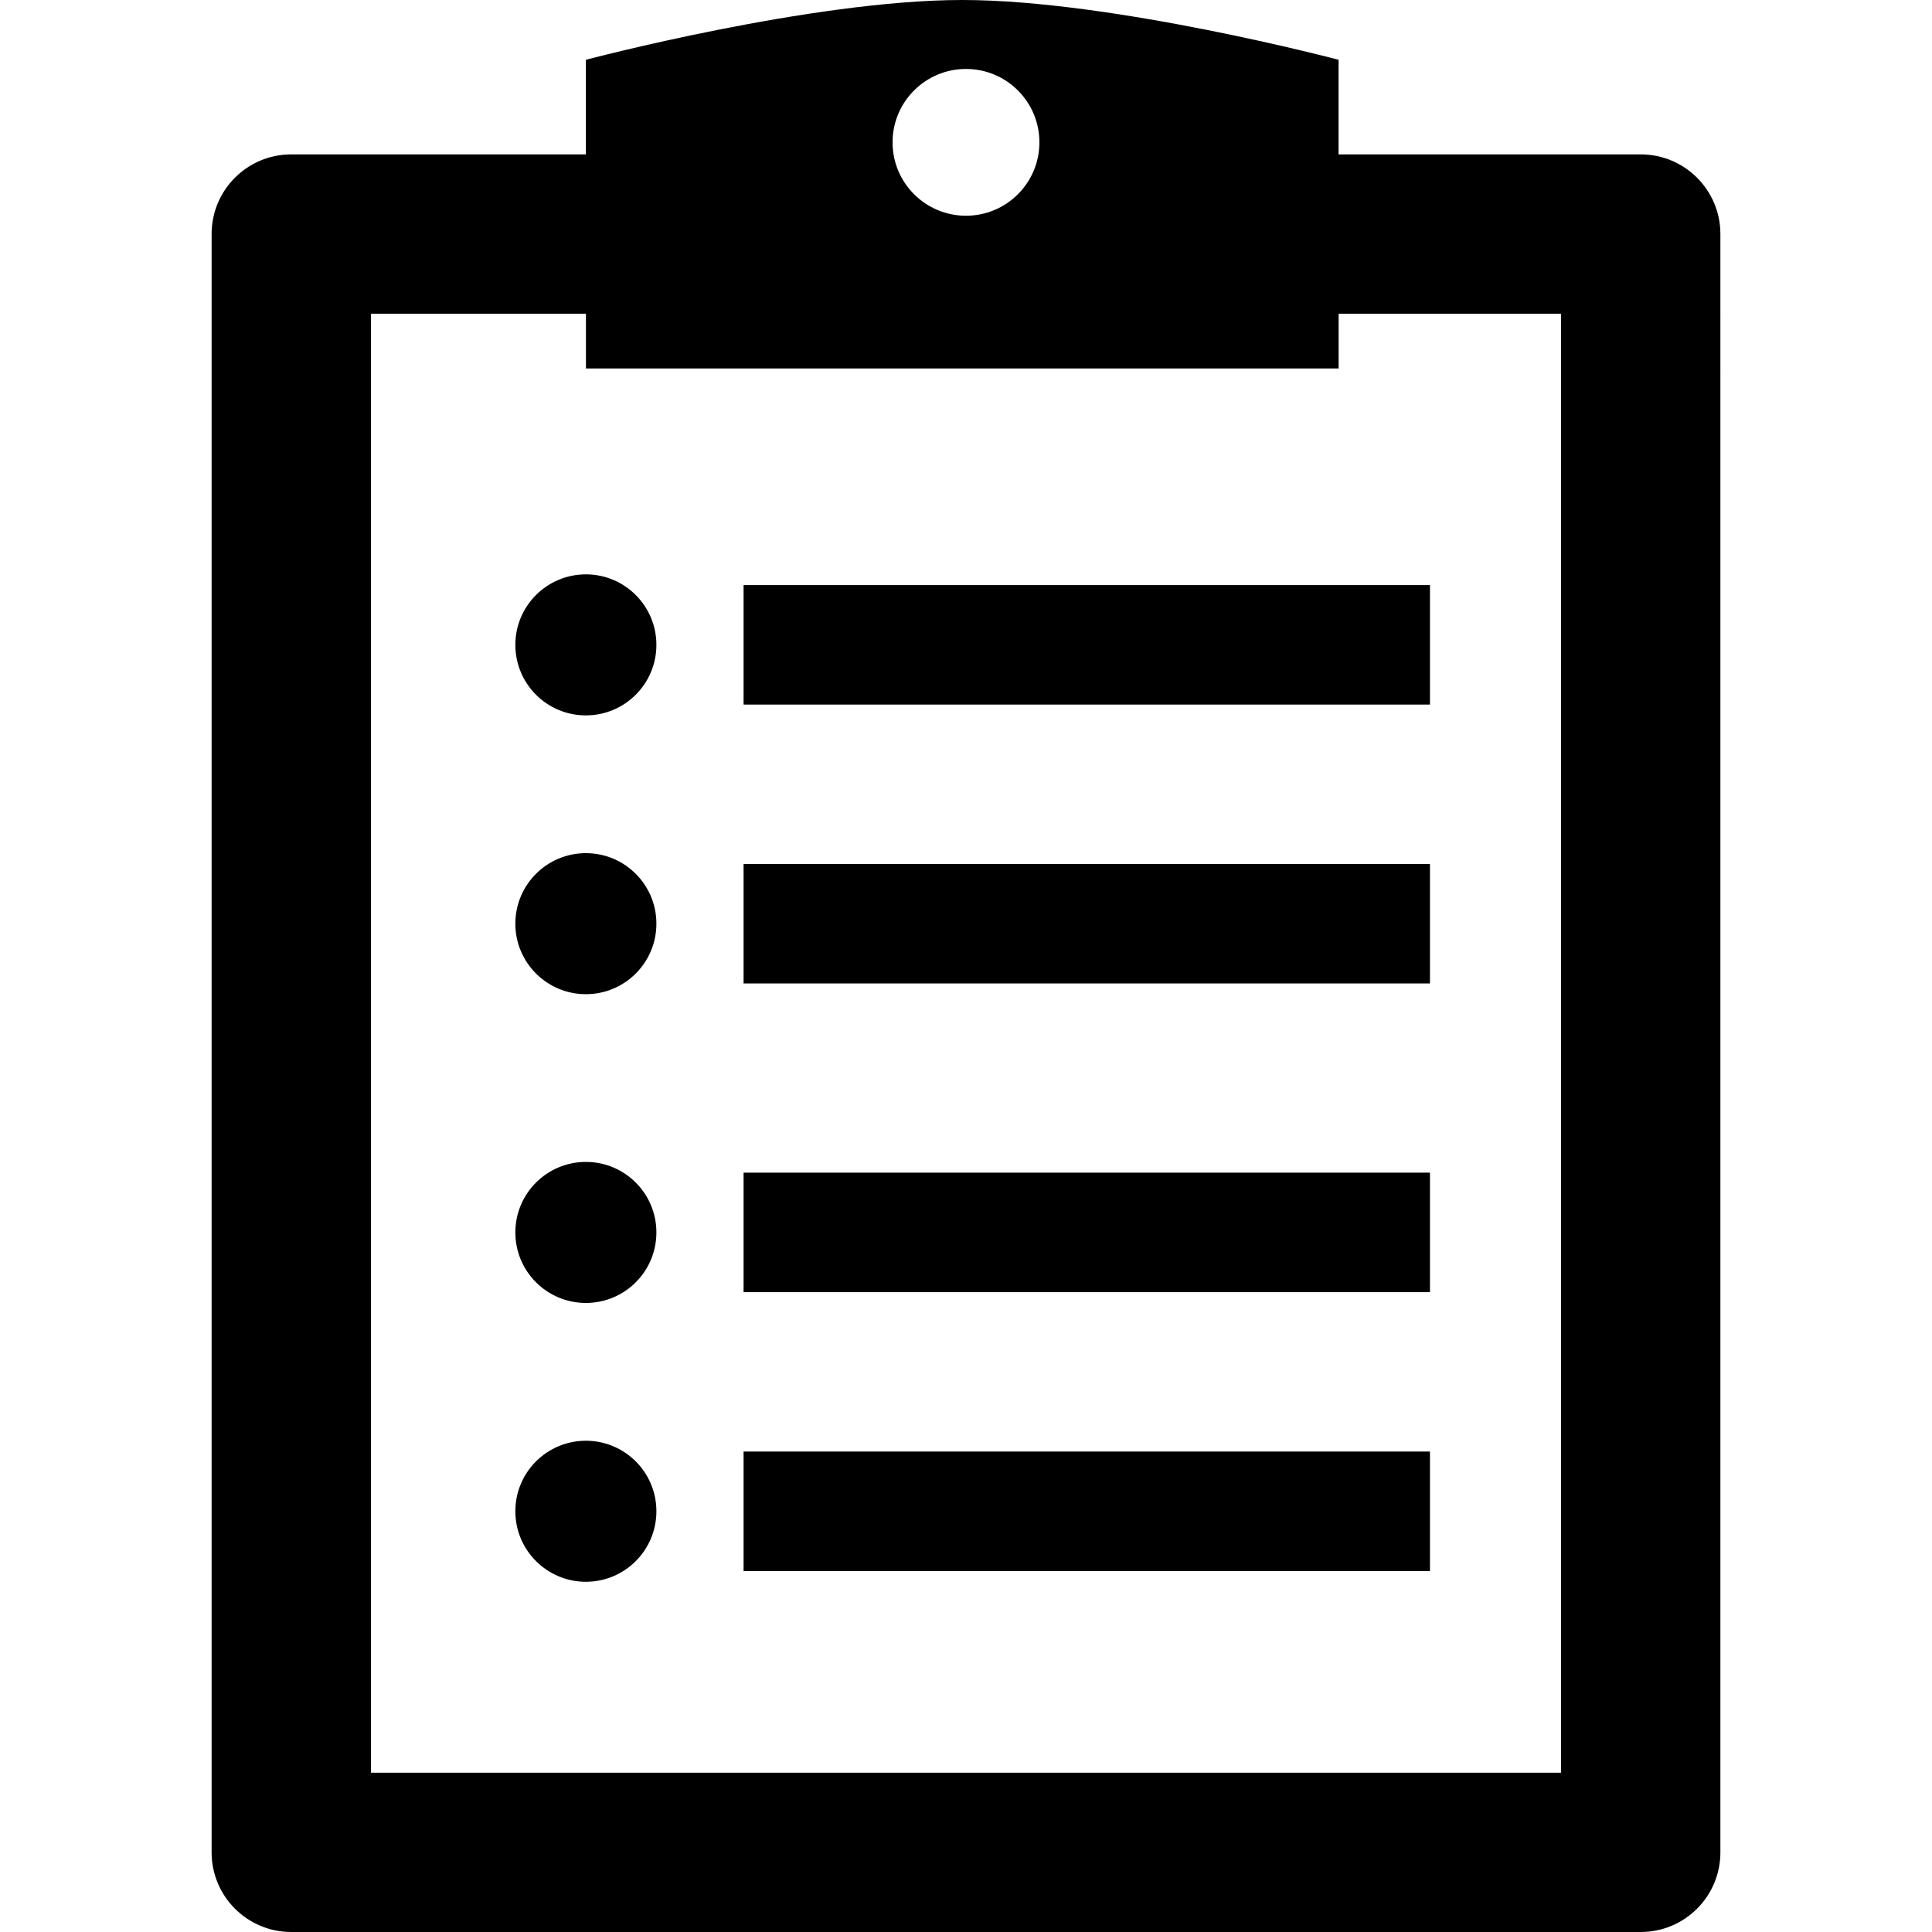
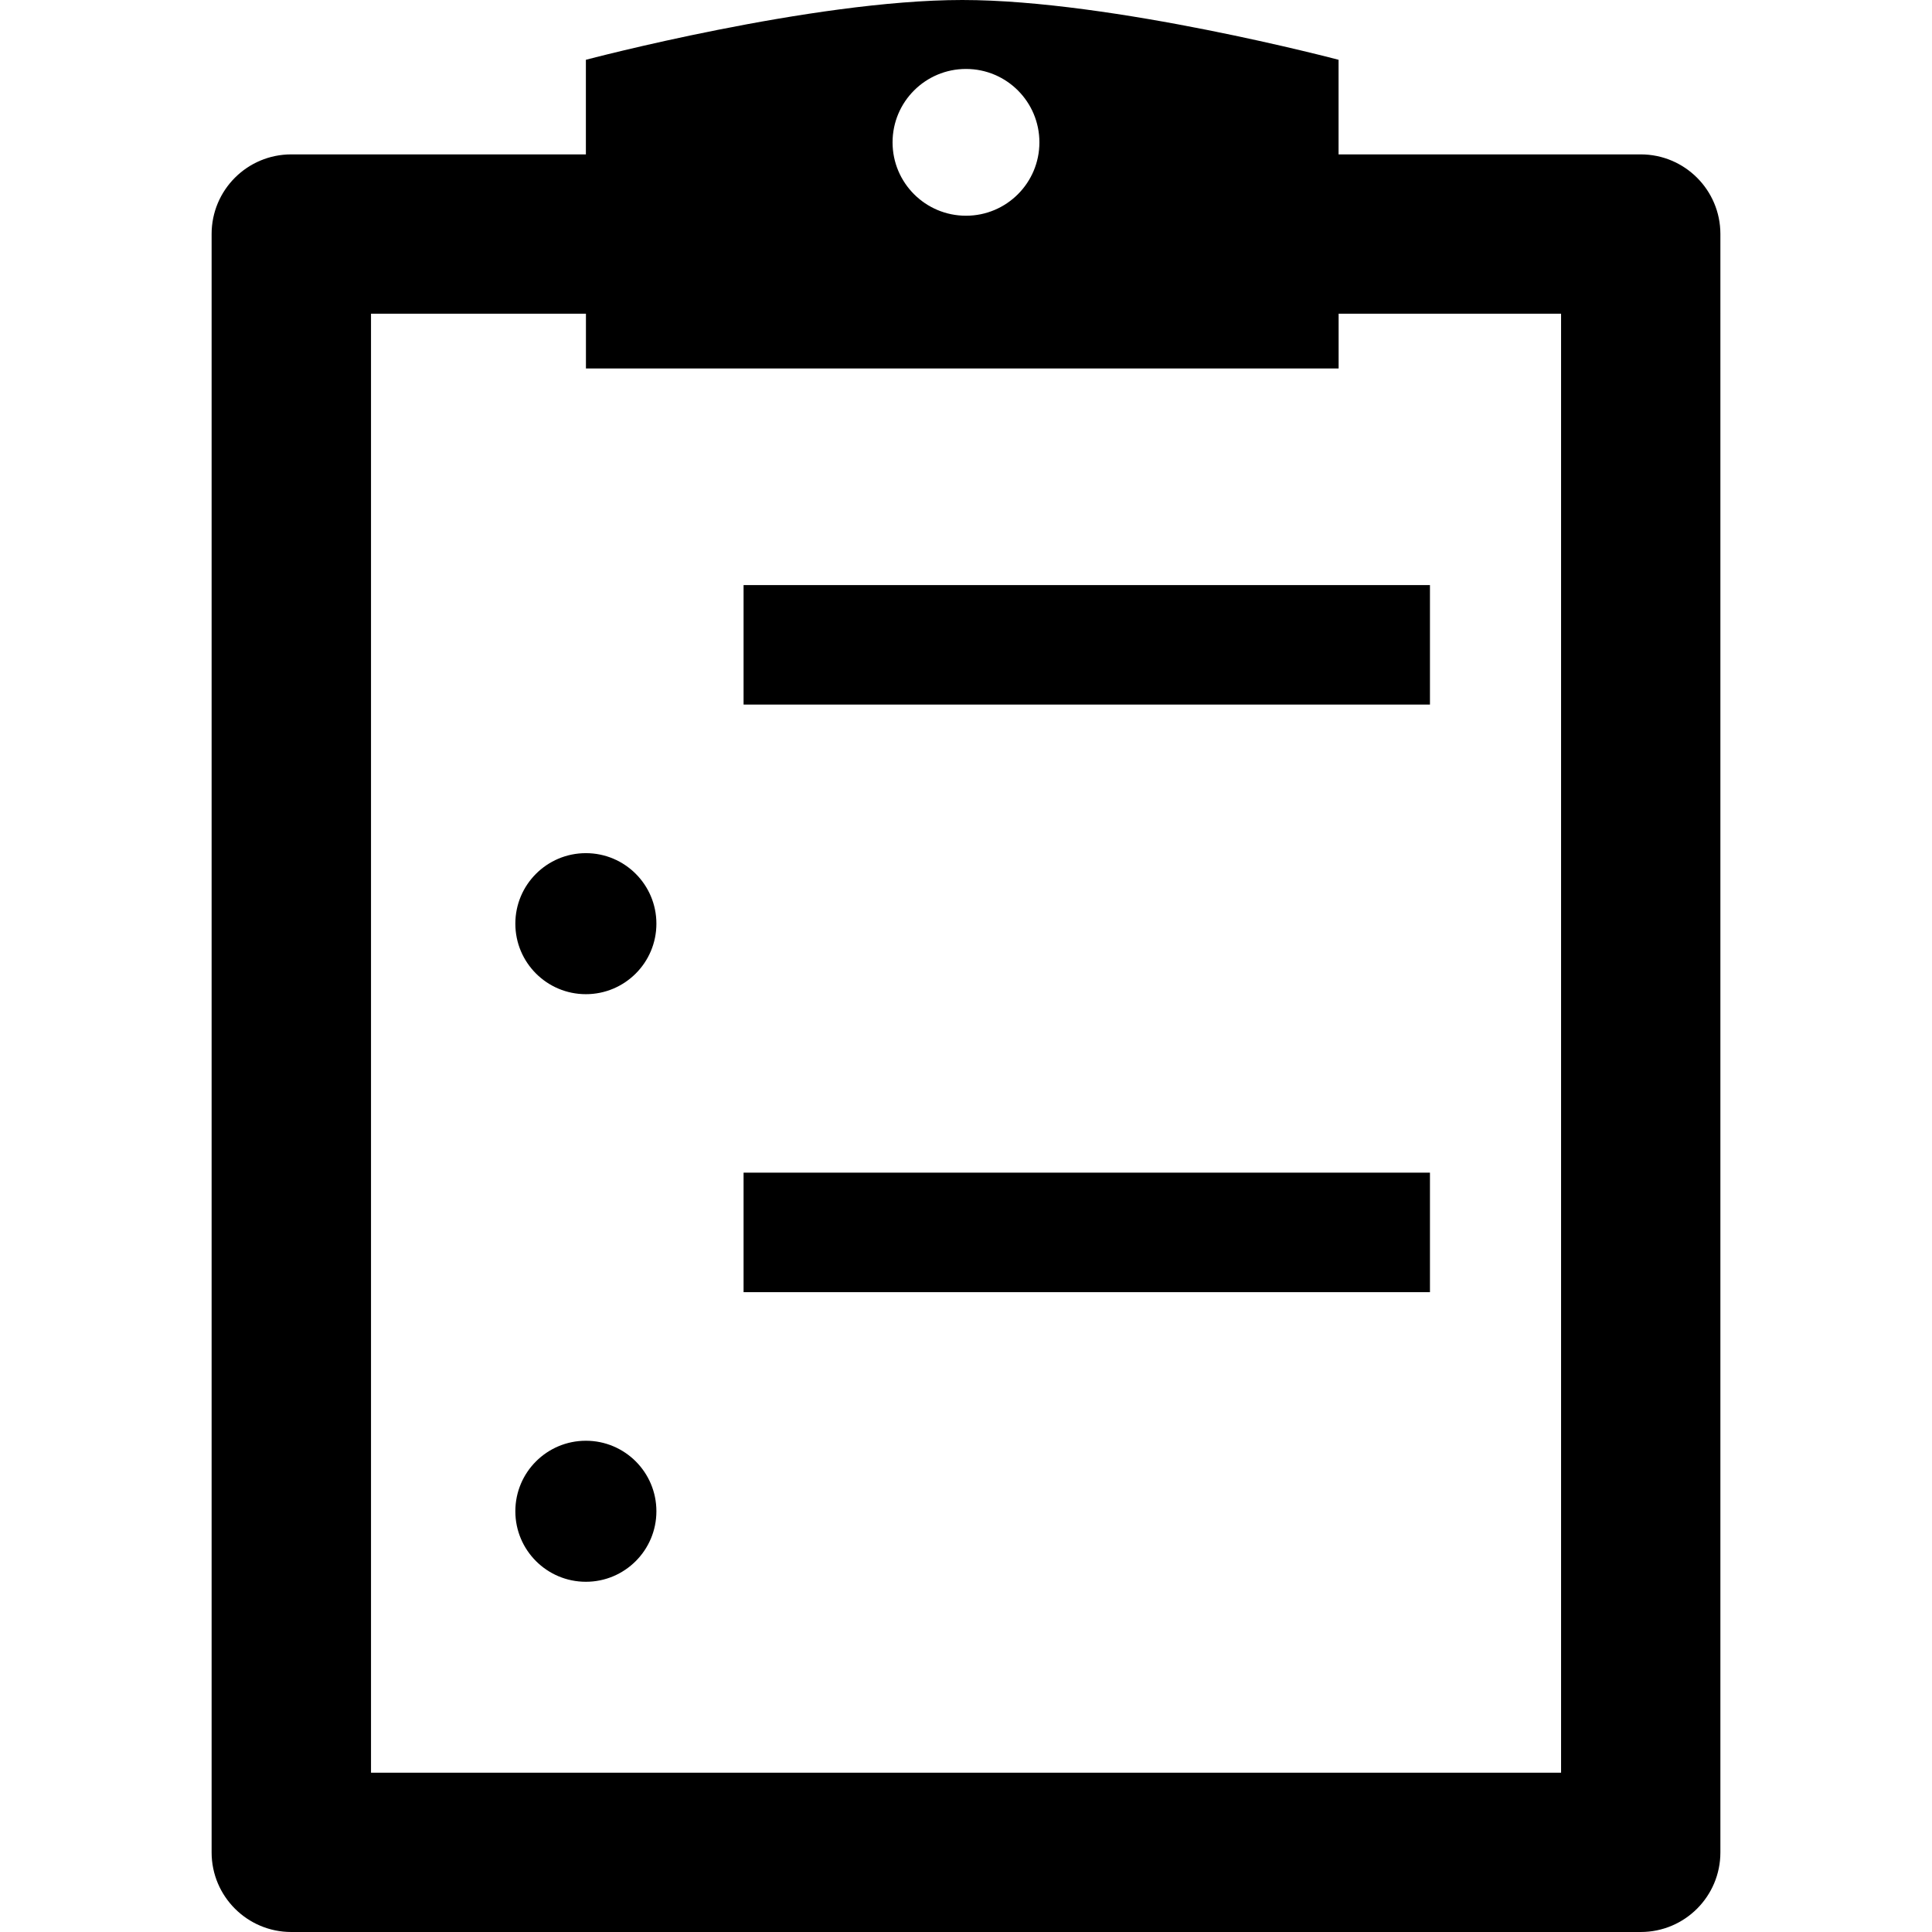
<svg xmlns="http://www.w3.org/2000/svg" version="1.1" id="Capa_1" x="0px" y="0px" width="380.722px" height="380.721px" viewBox="0 0 380.722 380.721" style="enable-background:new 0 0 380.722 380.721;" xml:space="preserve">
  <g>
    <g>
-       <path d="M115.455,113.184c7.674,0,13.896,6.222,13.896,13.896c0,7.674-6.222,13.896-13.896,13.896    c-7.68,0-13.901-6.222-13.901-13.896C101.554,119.405,107.775,113.184,115.455,113.184z" />
      <rect x="146.529" y="115.298" width="135.259" height="23.545" />
      <path d="M115.455,168.123c7.674,0,13.896,6.222,13.896,13.896c0,7.68-6.222,13.896-13.896,13.896    c-7.68,0-13.901-6.216-13.901-13.896C101.554,174.344,107.775,168.123,115.455,168.123z" />
-       <rect x="146.529" y="170.254" width="135.259" height="23.545" />
-       <path d="M115.455,228.969c7.674,0,13.896,6.217,13.896,13.896s-6.222,13.896-13.896,13.896c-7.68,0-13.901-6.216-13.901-13.896    S107.775,228.969,115.455,228.969z" />
      <rect x="146.529" y="231.084" width="135.259" height="23.551" />
      <path d="M115.455,283.915c7.674,0,13.896,6.215,13.896,13.896c0,7.669-6.222,13.896-13.896,13.896    c-7.68,0-13.901-6.227-13.901-13.896C101.554,290.129,107.775,283.915,115.455,283.915z" />
-       <rect x="146.529" y="286.041" width="135.259" height="23.551" />
      <path d="M323.325,30.424h-59.546V11.781c0,0-44.488-11.781-74.156-11.781c-29.674,0-74.168,11.781-74.168,11.781v18.643H57.391    c-8.661,0-15.69,7.018-15.69,15.691v318.921c0,8.656,7.029,15.686,15.69,15.686h265.935c8.679,0,15.696-7.029,15.696-15.686    V46.115C339.021,37.441,331.98,30.424,323.325,30.424z M190.361,13.588c7.993,0,14.465,6.471,14.465,14.465    c0,7.982-6.472,14.459-14.465,14.459c-7.994,0-14.472-6.477-14.472-14.459C175.89,20.06,182.367,13.588,190.361,13.588z     M307.628,349.327H73.111V61.817h42.355v10.793h148.324V61.817h43.837V349.327L307.628,349.327z" />
    </g>
  </g>
  <g>
</g>
  <g>
</g>
  <g>
</g>
  <g>
</g>
  <g>
</g>
  <g>
</g>
  <g>
</g>
  <g>
</g>
  <g>
</g>
  <g>
</g>
  <g>
</g>
  <g>
</g>
  <g>
</g>
  <g>
</g>
  <g>
</g>
</svg>